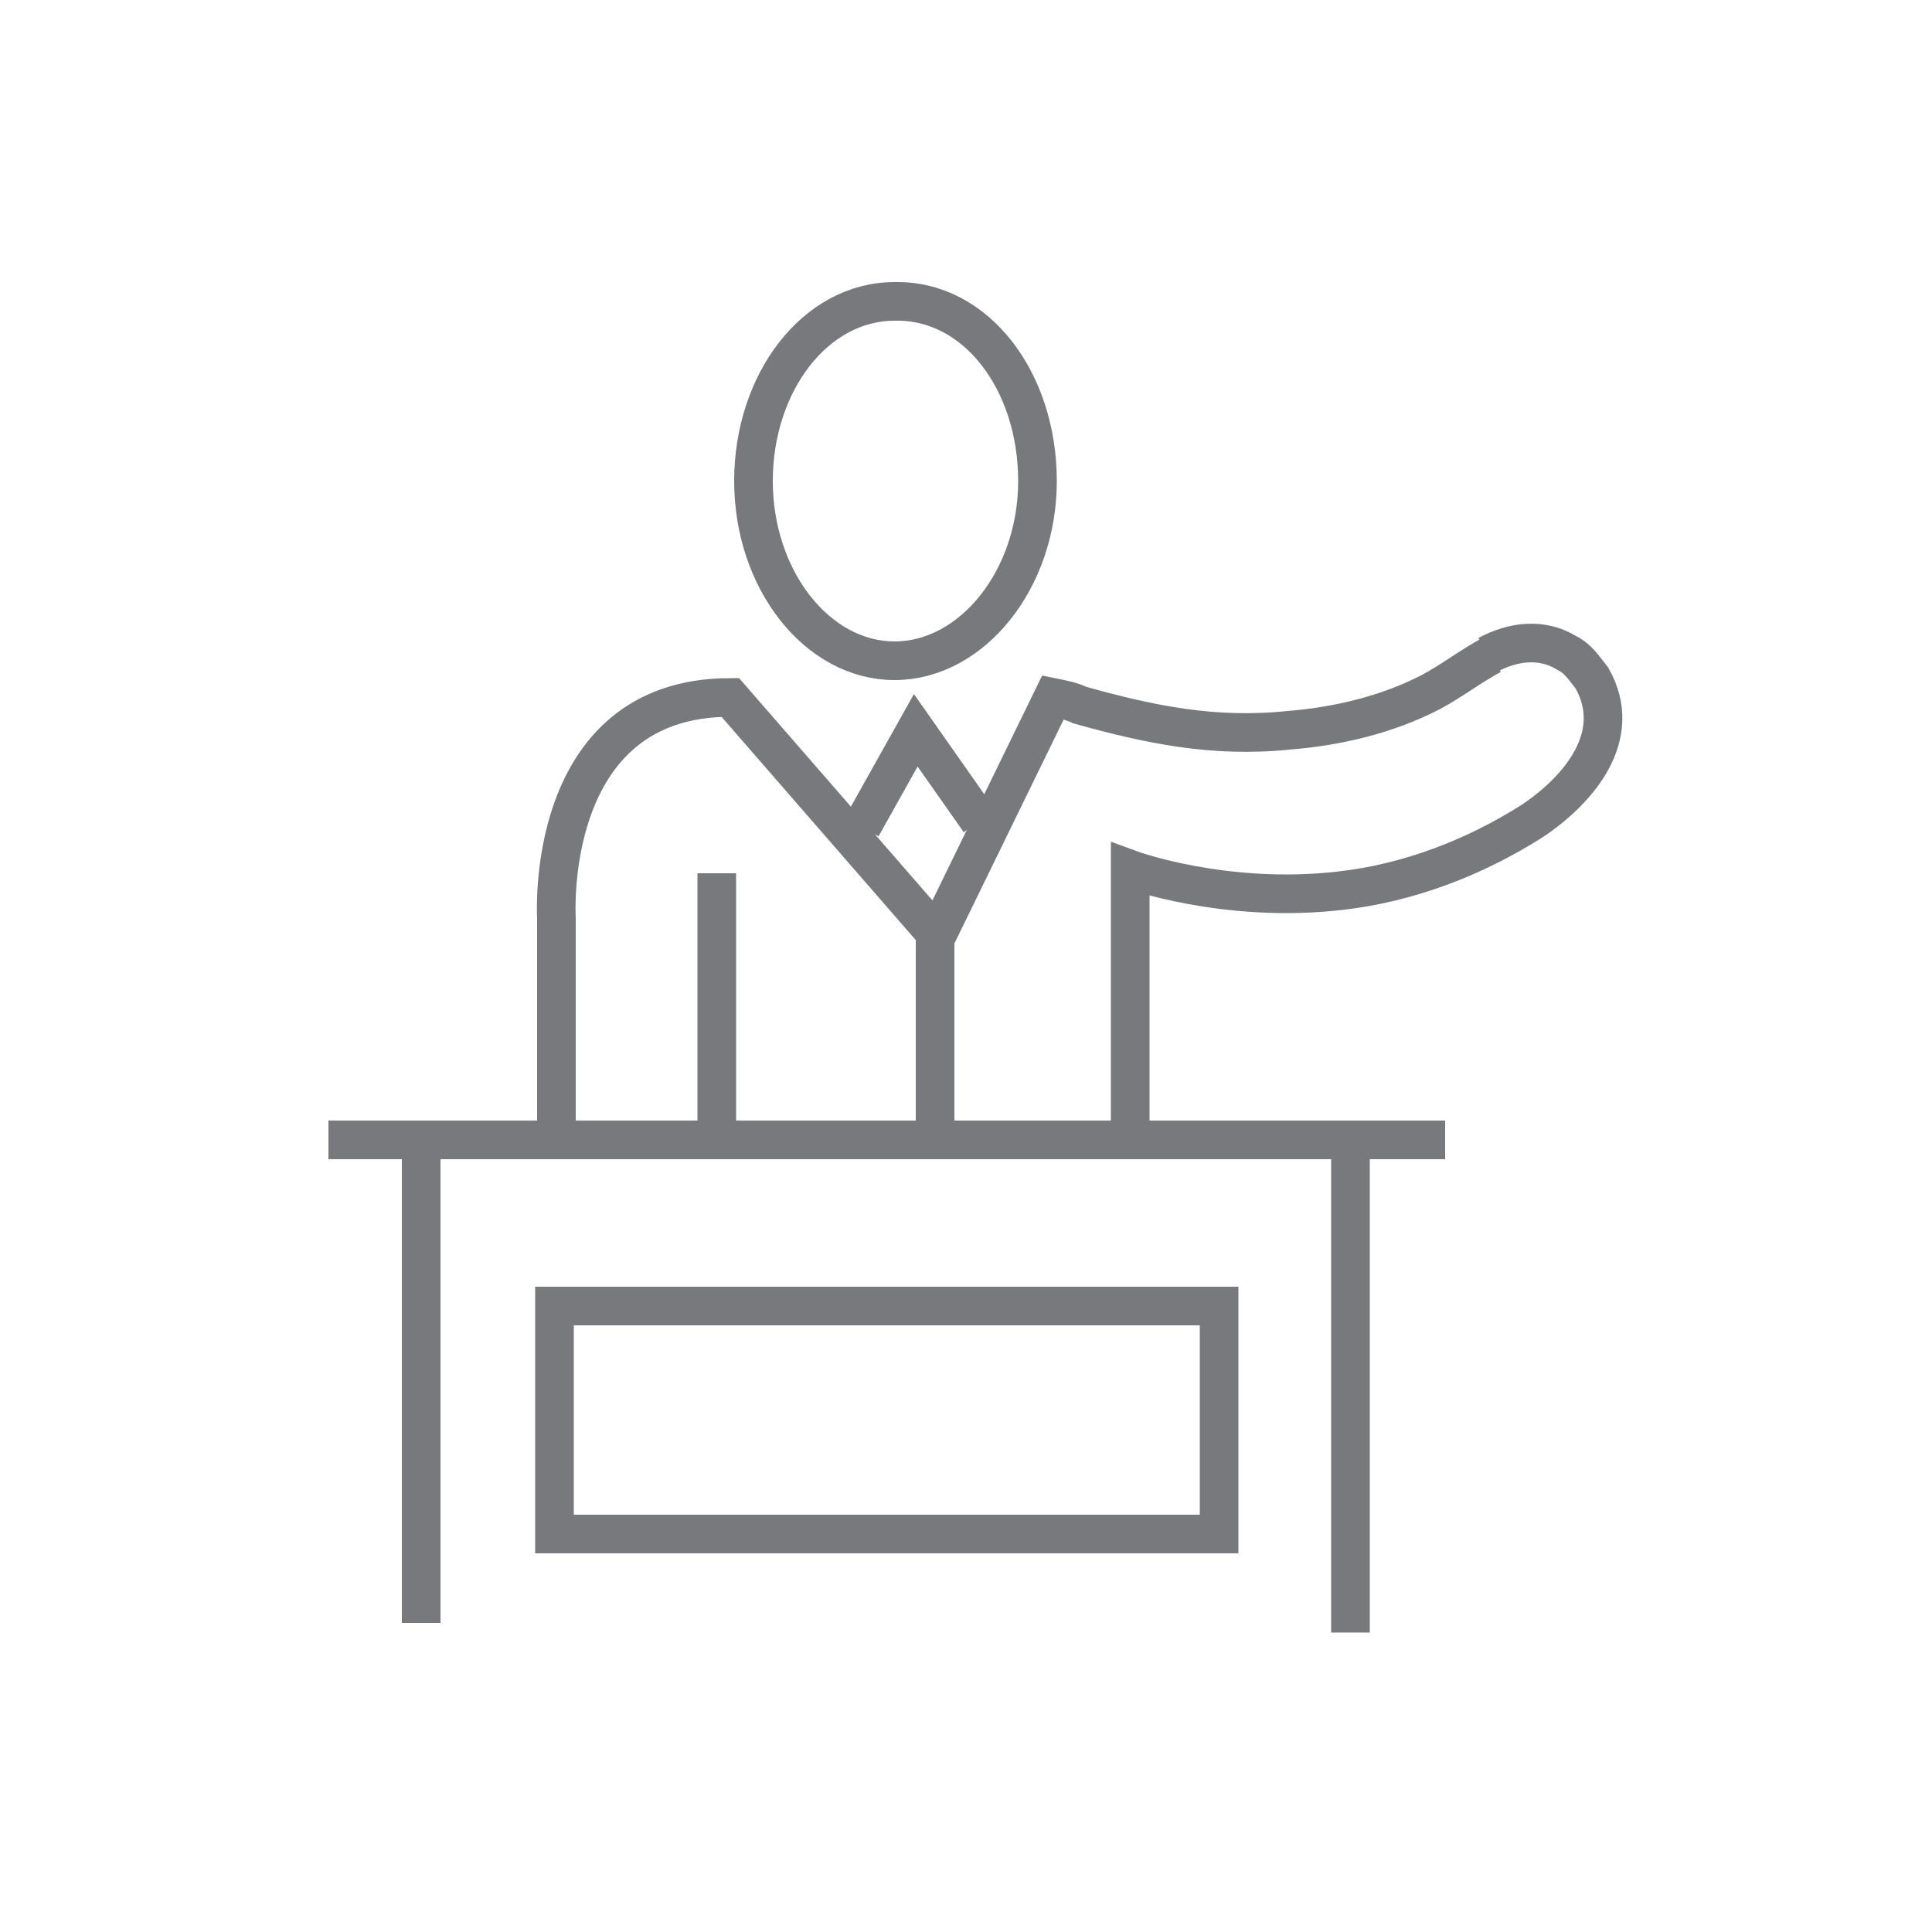
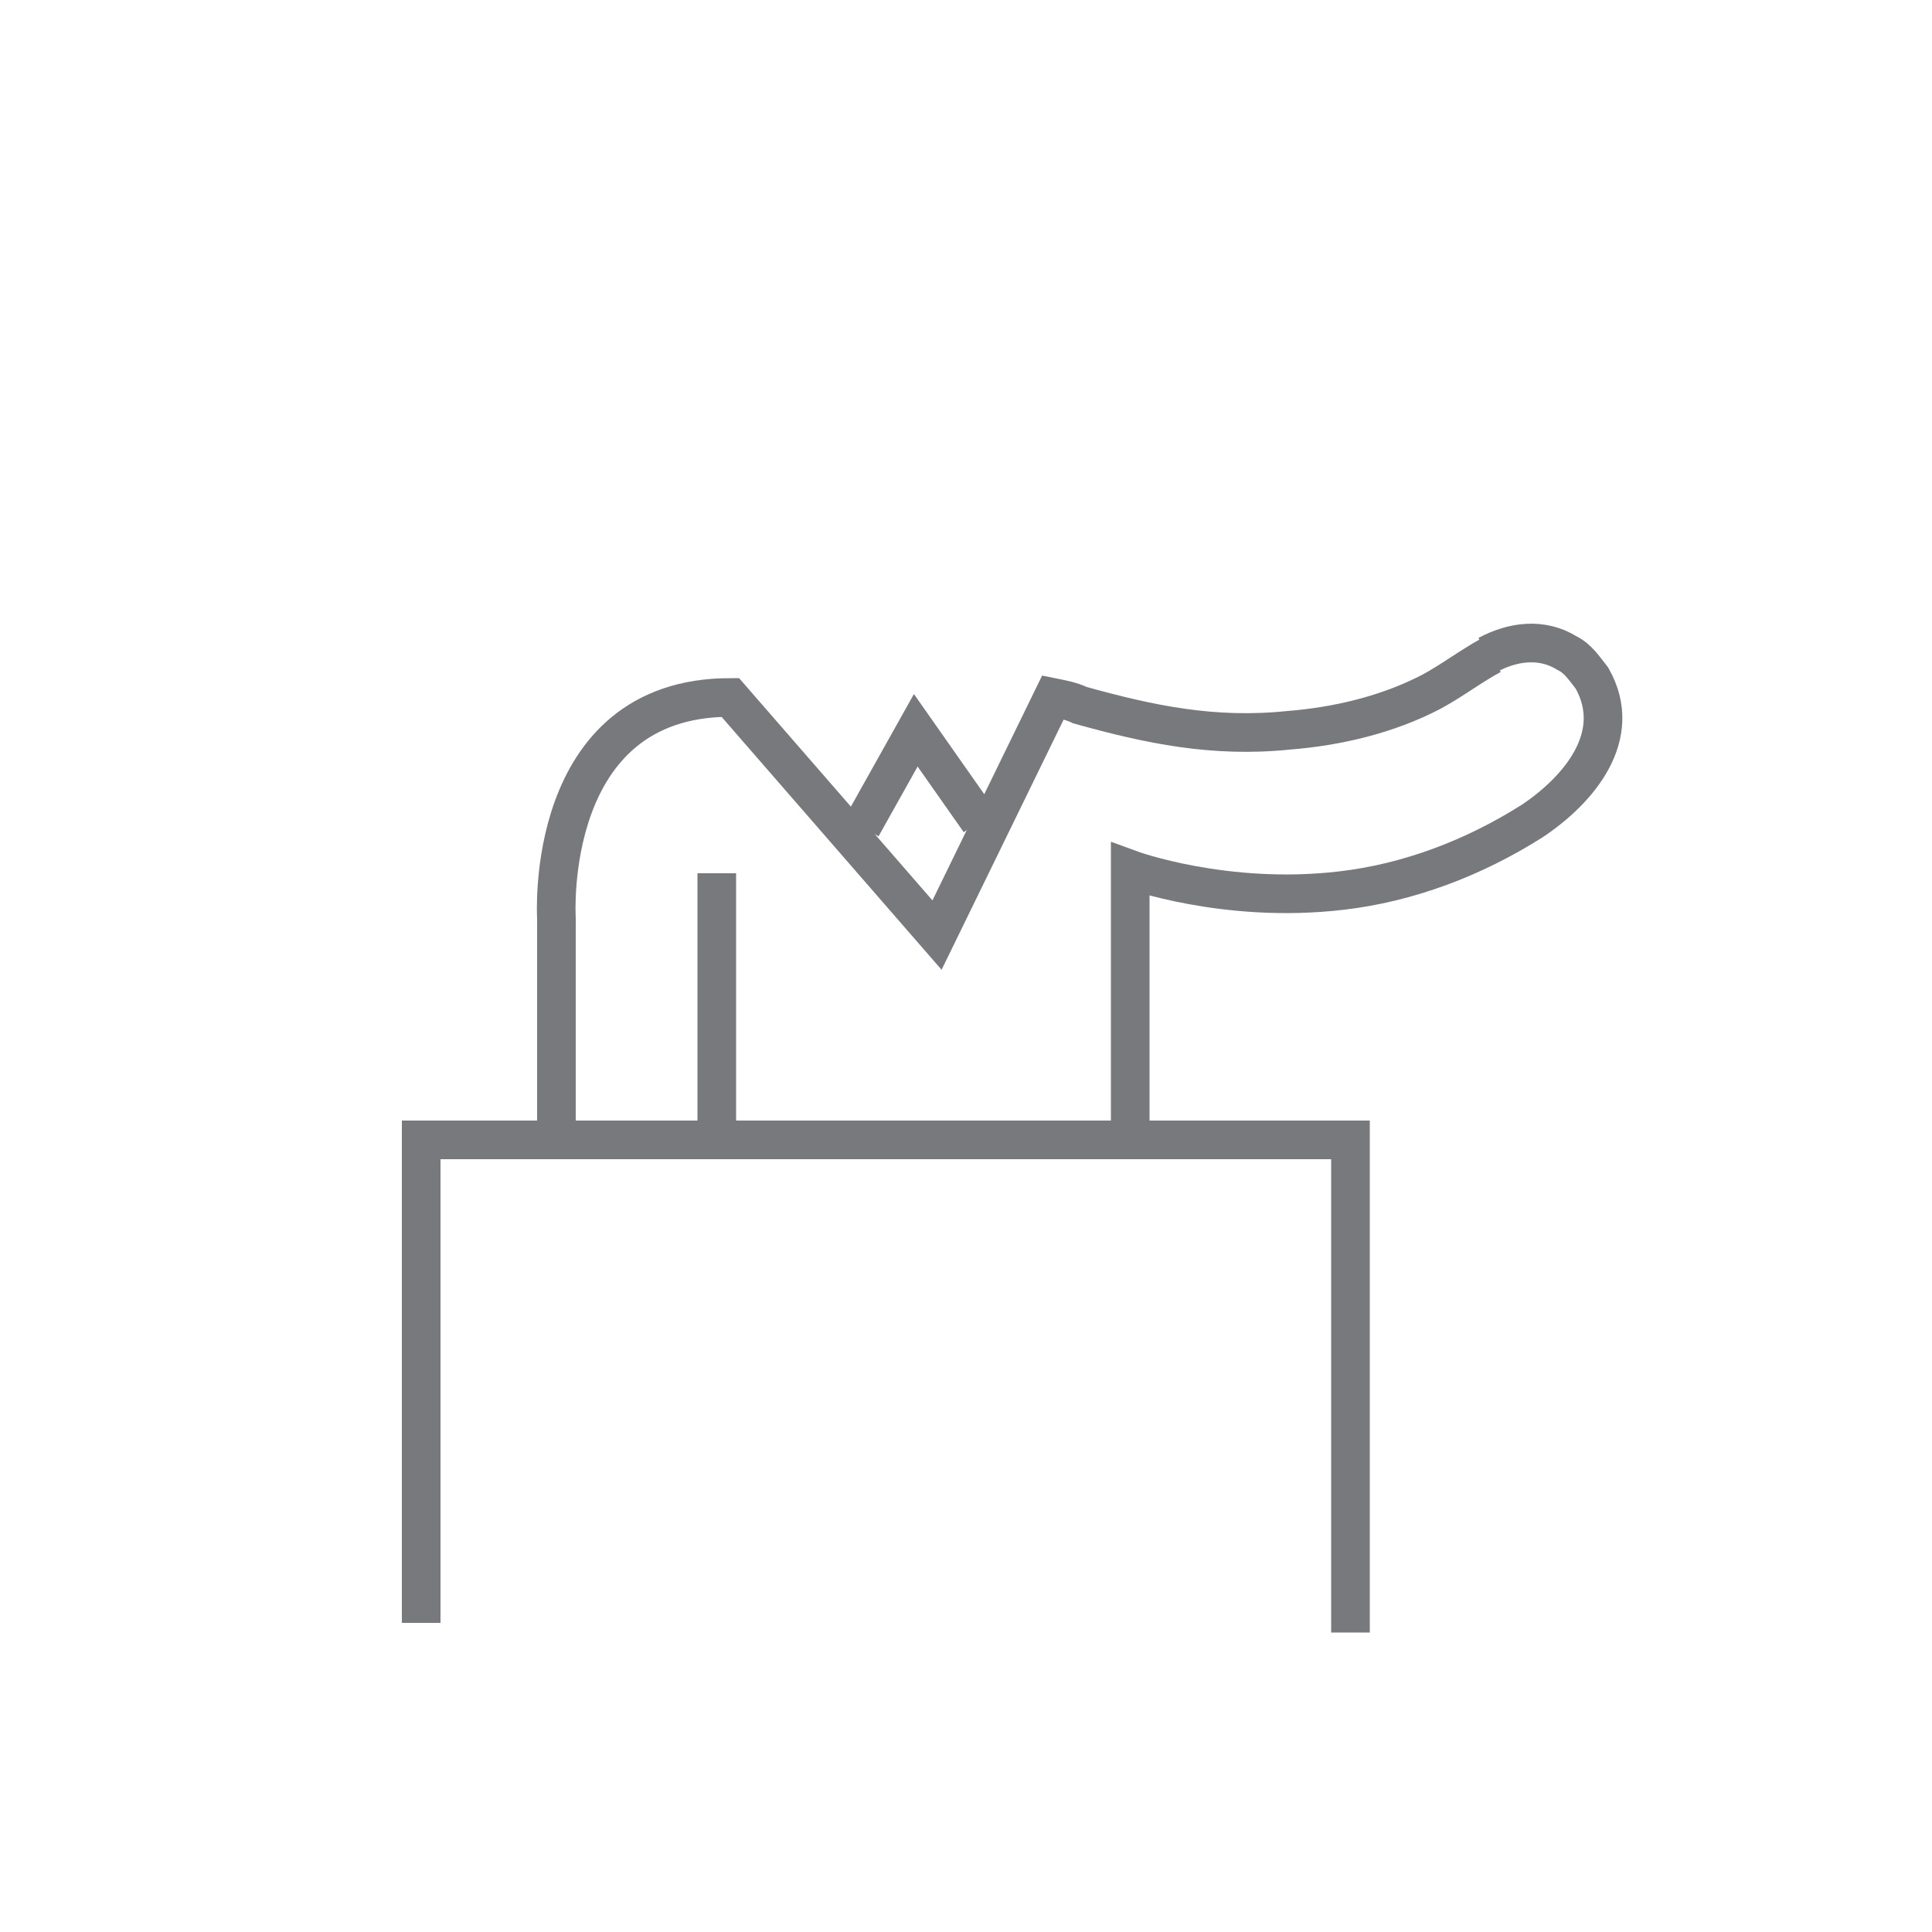
<svg xmlns="http://www.w3.org/2000/svg" version="1.1" id="Layer_1" x="0px" y="0px" viewBox="0 0 100 100" style="enable-background:new 0 0 100 100;" xml:space="preserve">
  <style type="text/css">
	.st0{fill:none;stroke:#78797C;stroke-width:2;stroke-miterlimit:10;}
</style>
  <g>
    <line class="st0" x1="37.1" y1="45.2" x2="37.1" y2="58.7" />
-     <path class="st0" d="M53.7,24.9c0,5.1-3.4,9.3-7.4,9.3S39,30,39,24.9s3.2-9.3,7.3-9.3C50.5,15.5,53.7,19.7,53.7,24.9z" />
-     <line class="st0" x1="17" y1="59" x2="74.8" y2="59" />
-     <rect x="28.7" y="67.6" class="st0" width="34.4" height="11.8" />
    <polyline class="st0" points="21.8,84 21.8,59 69.9,59 69.9,84.5  " />
    <g>
      <path class="st0" d="M28.8,59V47.5c0,0-0.7-11.4,9-11.4l10.7,12.3l6-12.3c0.5,0.1,1,0.2,1.4,0.4c3.6,1,6.9,1.7,10.8,1.3    c2.5-0.2,5.1-0.8,7.4-2c1.1-0.6,2-1.3,3.1-1.9" />
    </g>
    <path class="st0" d="M58.5,59V45c0,0,4.9,1.8,10.9,1.1c3.5-0.4,6.9-1.7,9.9-3.6c2.4-1.6,4.8-4.4,3.1-7.4c-0.4-0.5-0.7-1-1.3-1.3   c-1.3-0.8-2.8-0.6-4.1,0.1" />
-     <line class="st0" x1="48.4" y1="48.4" x2="48.4" y2="59" />
    <polyline class="st0" points="44.6,42.8 47.4,37.8 50.7,42.5  " />
  </g>
</svg>